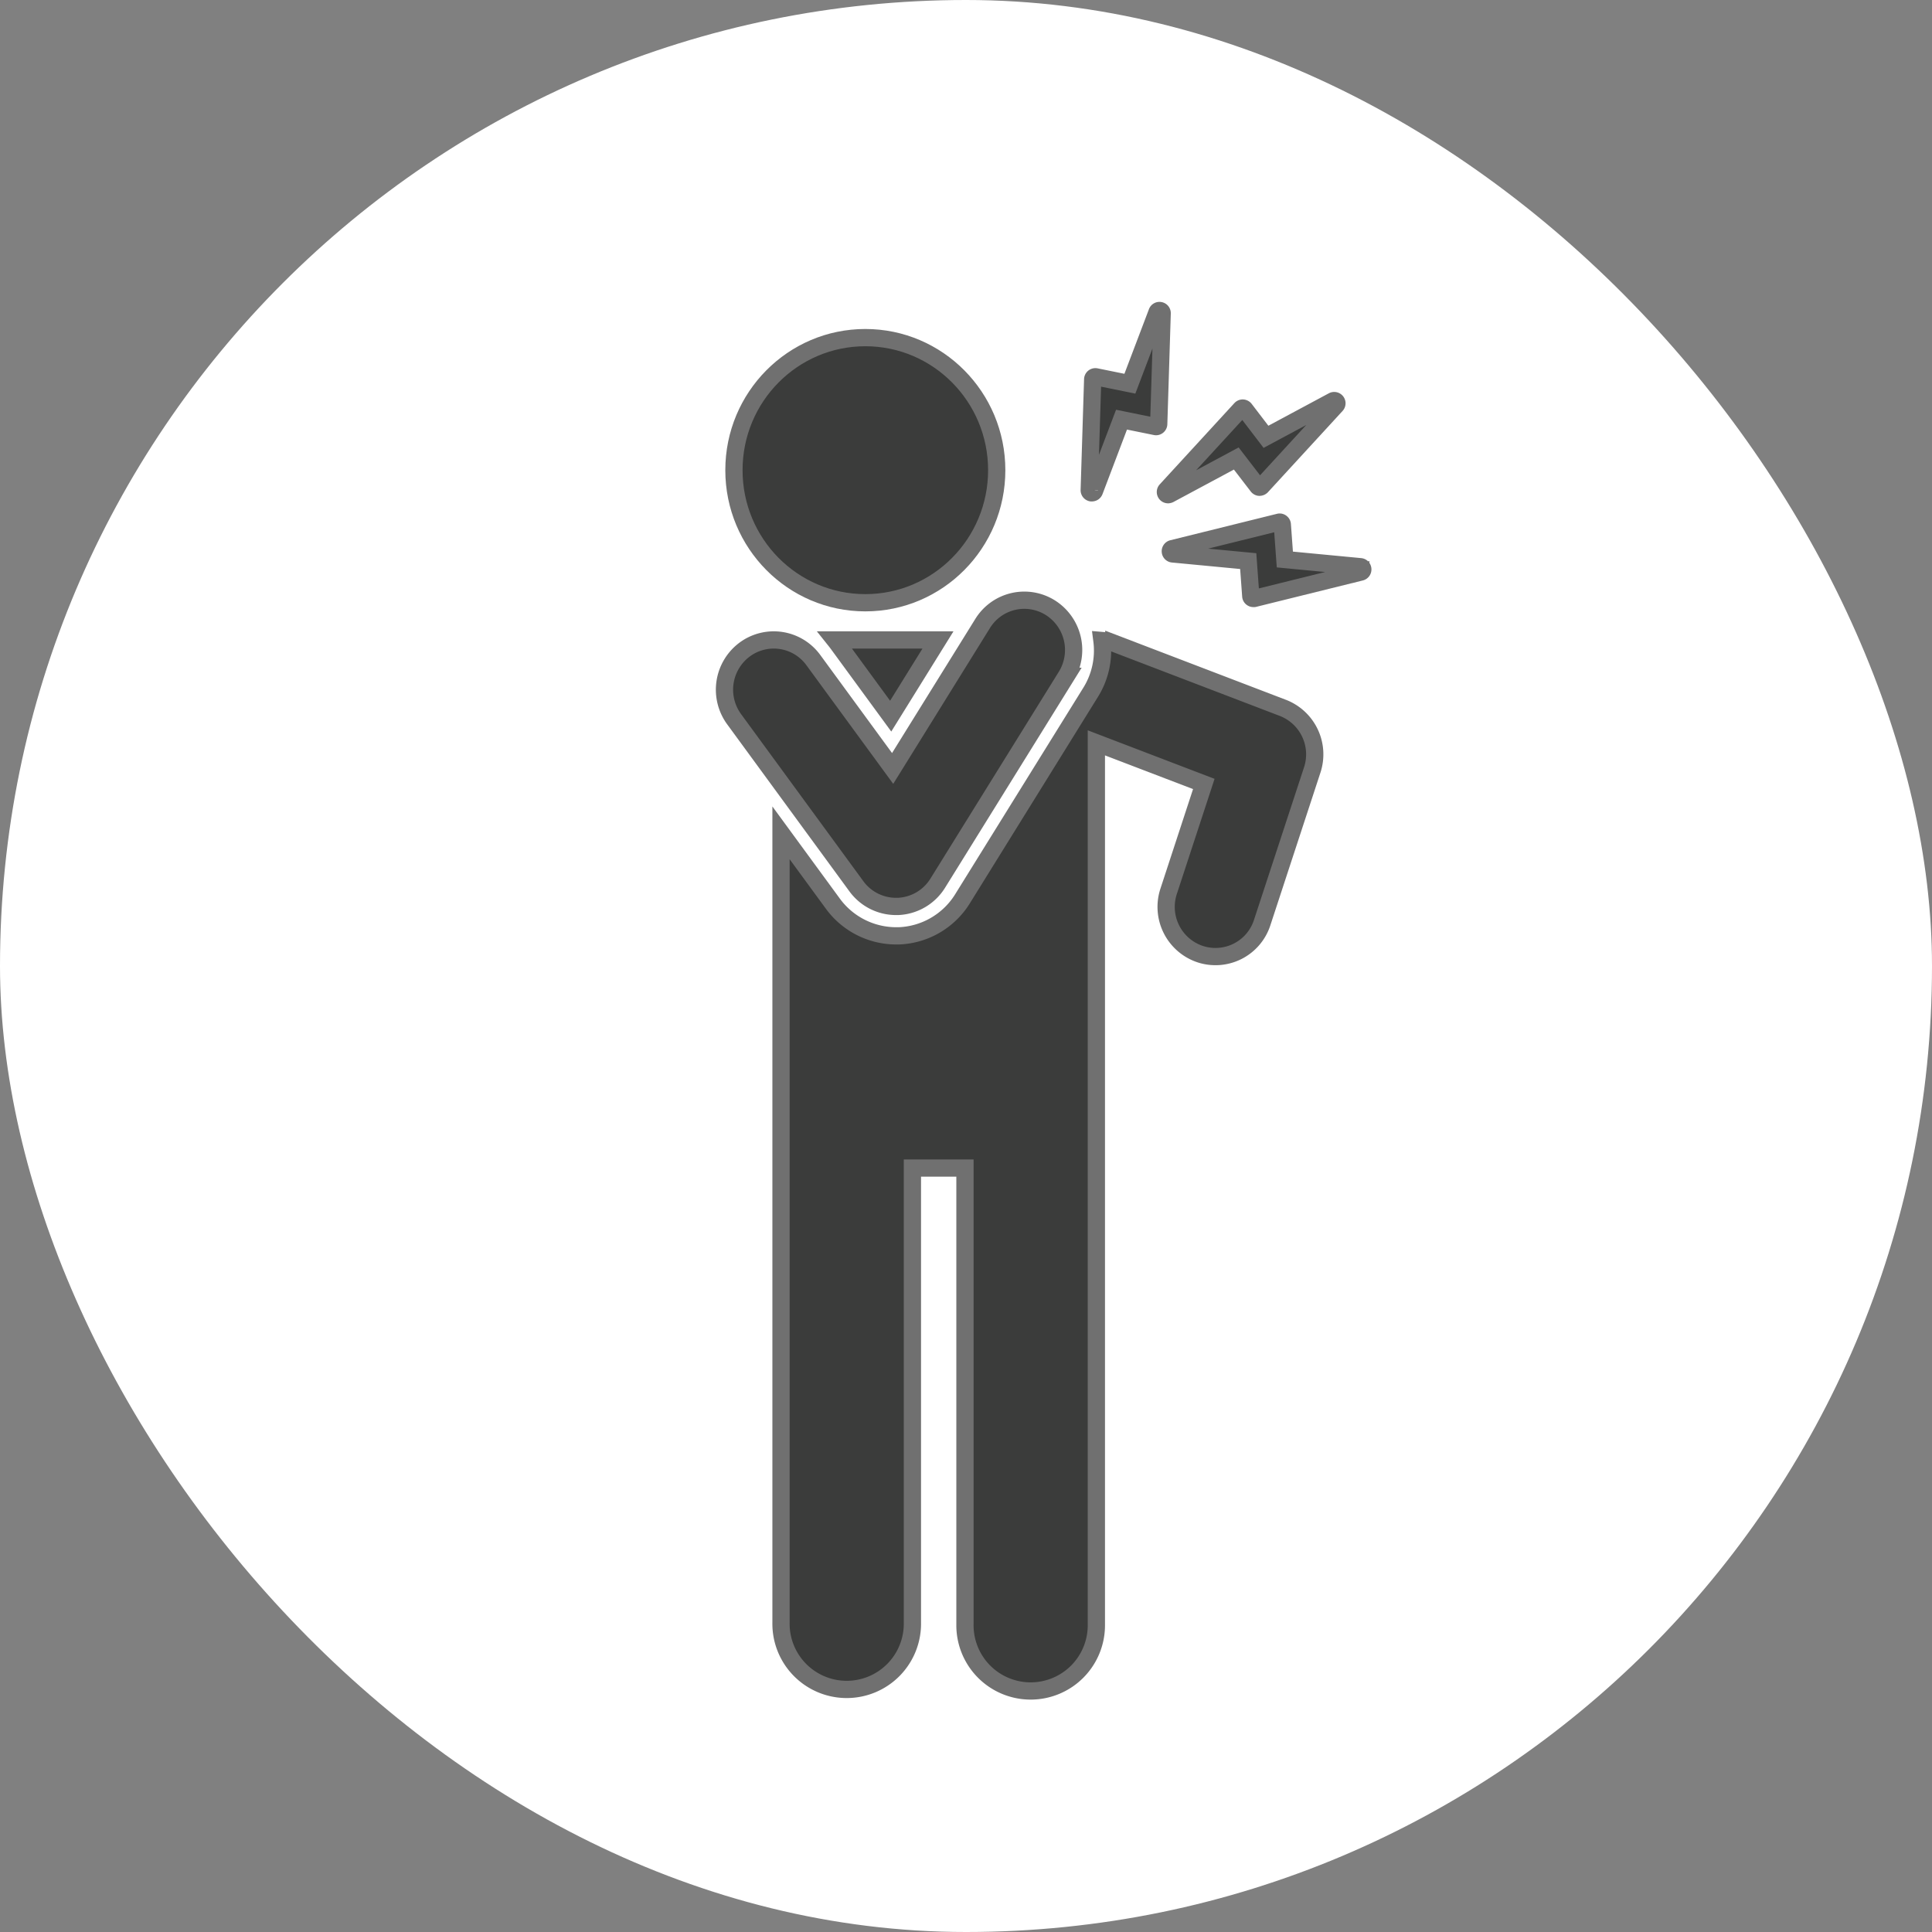
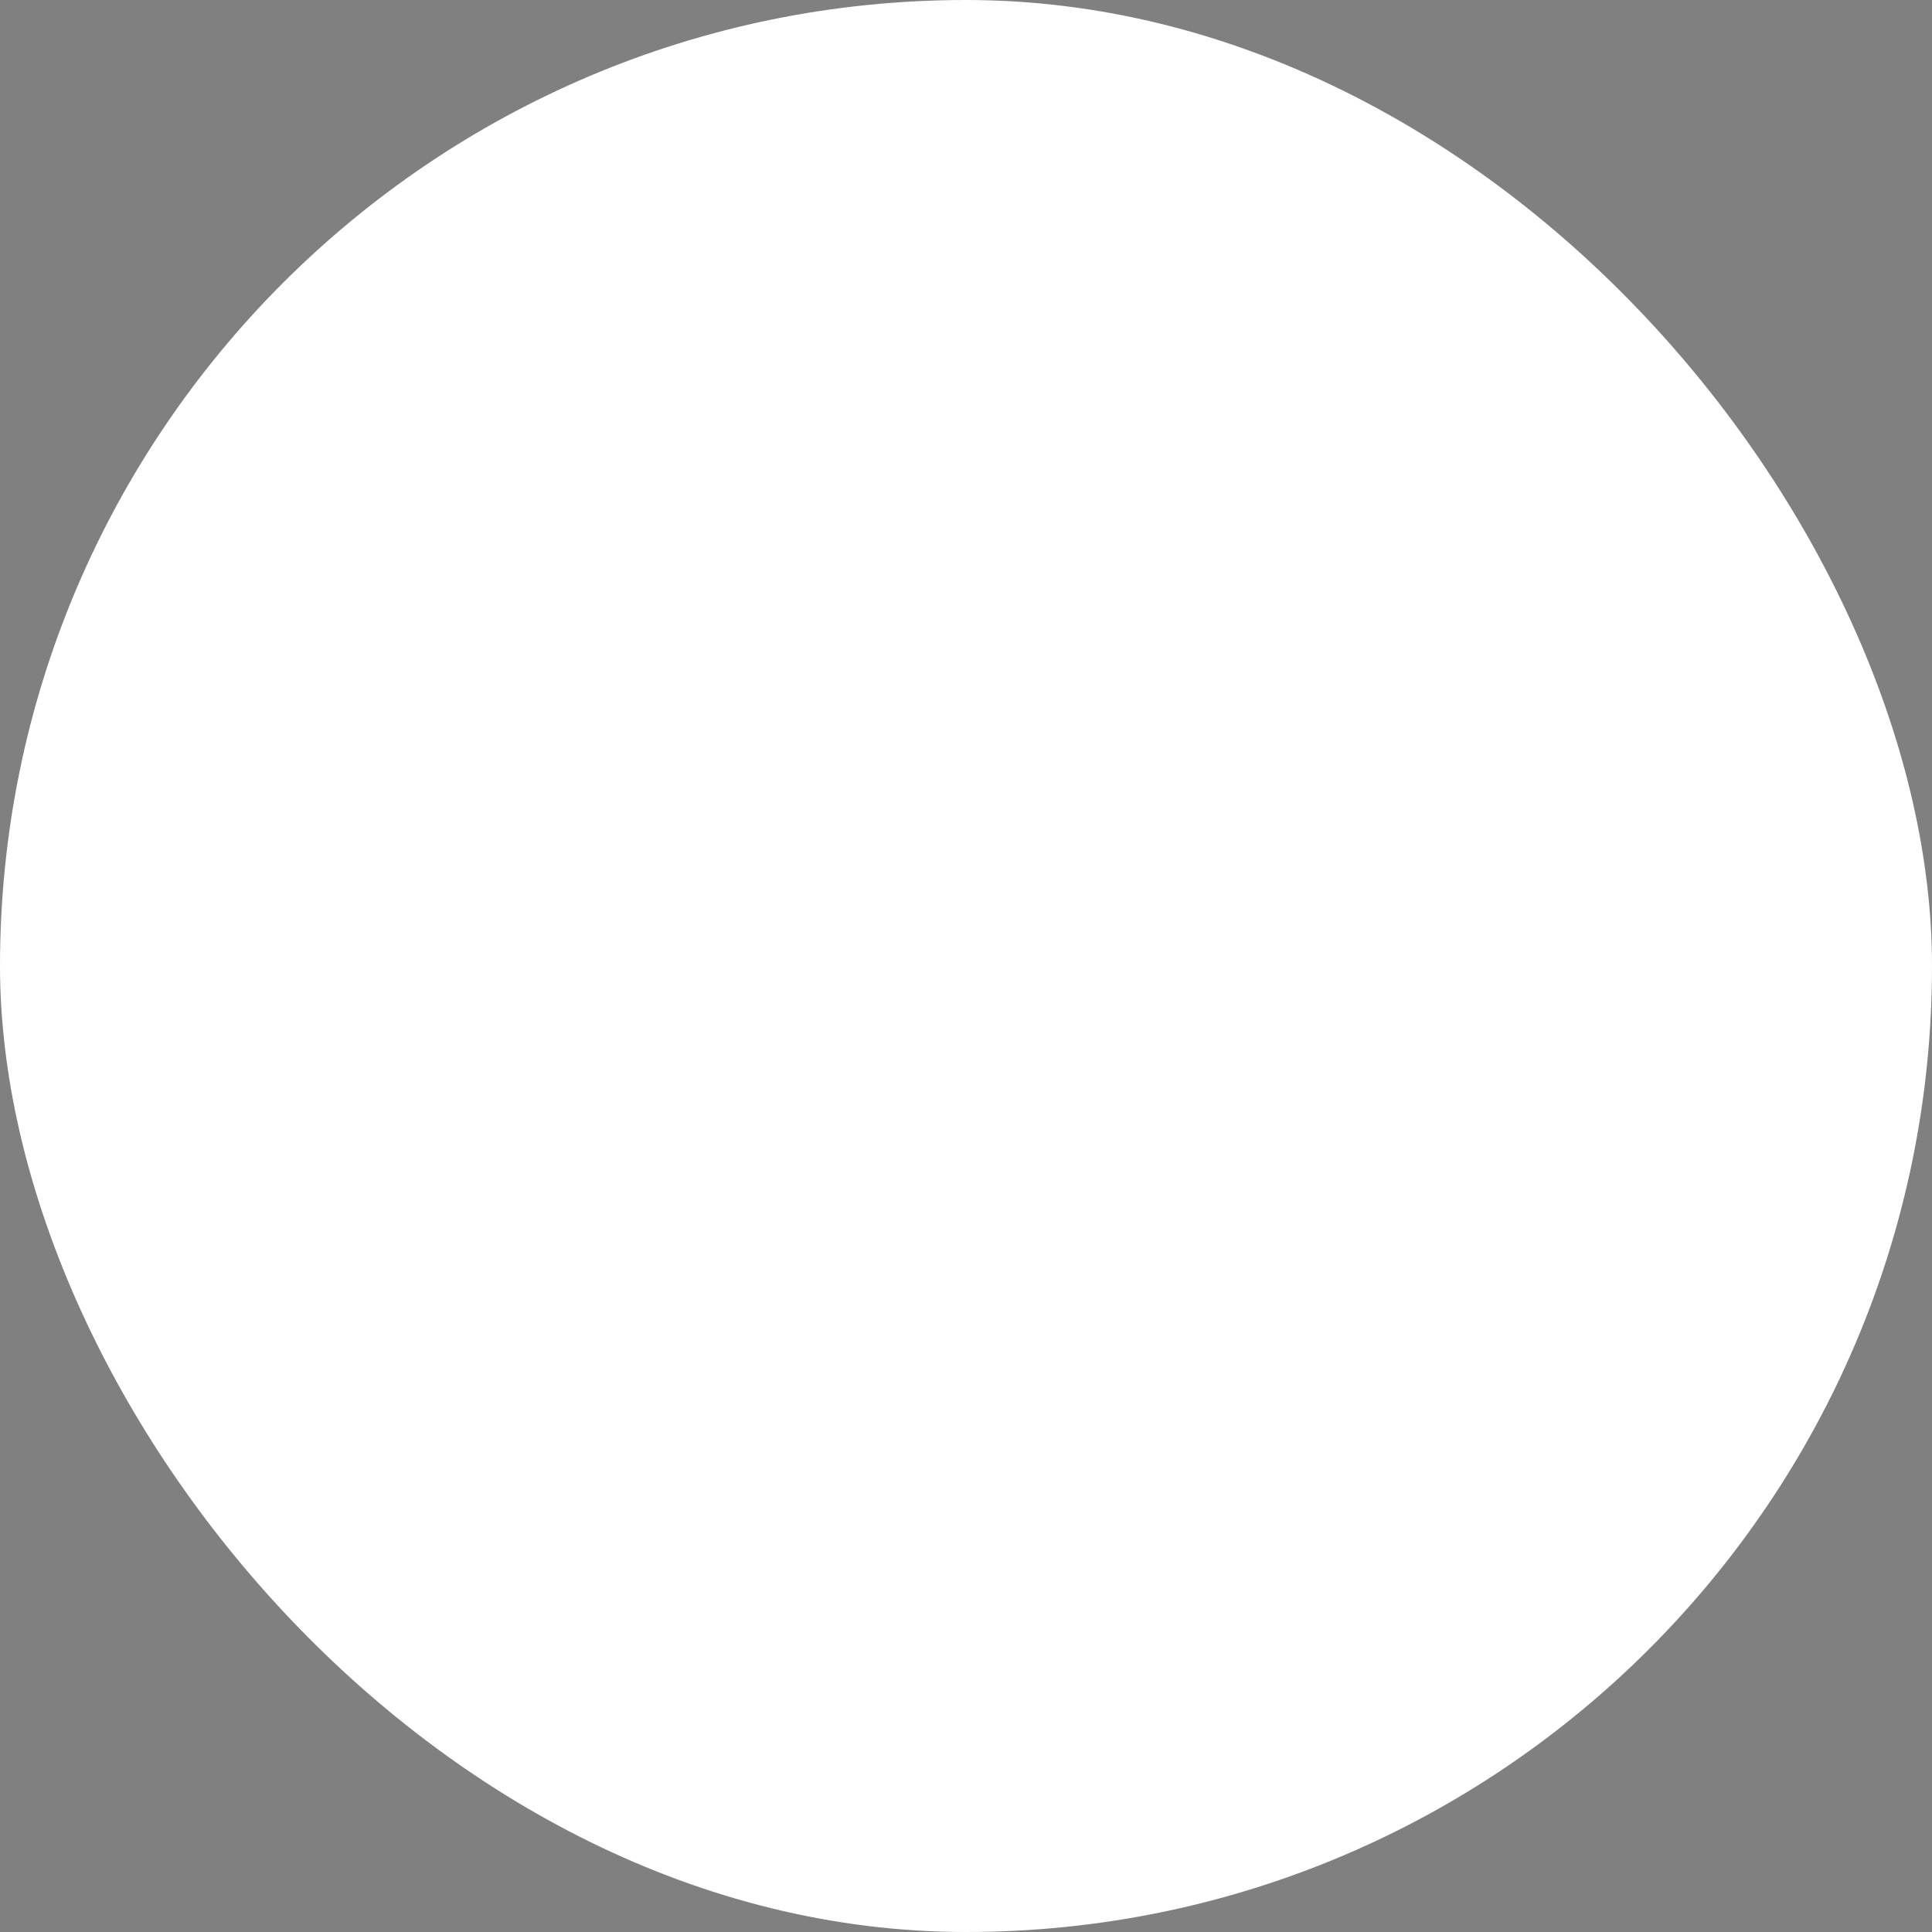
<svg xmlns="http://www.w3.org/2000/svg" width="112" height="112" viewBox="0 0 112 112">
  <rect x="0" y="0" width="112" height="112" fill="#808080" stroke="none" />
  <defs>
    <clipPath id="clip-path">
-       <rect id="長方形_664" data-name="長方形 664" width="112" height="112" rx="56" transform="translate(627 1453)" fill="#fff" />
-     </clipPath>
+       </clipPath>
  </defs>
  <g id="グループ_921" data-name="グループ 921" transform="translate(-627 -1425)">
    <rect id="長方形_667" data-name="長方形 667" width="112" height="112" rx="56" transform="translate(627 1425)" fill="#fff" />
    <g id="マスクグループ_14" data-name="マスクグループ 14" transform="translate(0 -28)" clip-path="url(#clip-path)">
      <g id="グループ_876" data-name="グループ 876" transform="translate(669 1471)">
        <g id="グループ_874" data-name="グループ 874" transform="translate(21.147)">
          <path id="パス_707" data-name="パス 707" d="M245.458,58.806a.153.153,0,0,0,.1.061.182.182,0,0,0,.133-.05l4.328-4.712a.155.155,0,0,0,.008-.2.158.158,0,0,0-.2-.044l-3.881,2.082-1.226-1.605a.163.163,0,0,0-.124-.061.154.154,0,0,0-.113.05l-4.328,4.712a.157.157,0,0,0-.007.2.154.154,0,0,0,.123.061.217.217,0,0,0,.073-.018l3.88-2.081Z" transform="translate(-235.703 -48.621)" fill="#3b3c3b" stroke="#707070" stroke-width="1" />
-           <path id="パス_708" data-name="パス 708" d="M239.011,47.733a.152.152,0,0,0-.186.1l-1.571,4.138-1.968-.4a.161.161,0,0,0-.13.031.158.158,0,0,0-.058.117l-.2,6.417a.154.154,0,0,0,.12.16.161.161,0,0,0,.035,0,.157.157,0,0,0,.146-.1l1.571-4.141,1.968.4a.148.148,0,0,0,.13-.031.155.155,0,0,0,.058-.116l.2-6.417A.153.153,0,0,0,239.011,47.733Z" transform="translate(-234.901 -47.727)" fill="#3b3c3b" stroke="#707070" stroke-width="1" />
+           <path id="パス_708" data-name="パス 708" d="M239.011,47.733a.152.152,0,0,0-.186.1l-1.571,4.138-1.968-.4a.161.161,0,0,0-.13.031.158.158,0,0,0-.058.117a.154.154,0,0,0,.12.16.161.161,0,0,0,.035,0,.157.157,0,0,0,.146-.1l1.571-4.141,1.968.4a.148.148,0,0,0,.13-.031.155.155,0,0,0,.058-.116l.2-6.417A.153.153,0,0,0,239.011,47.733Z" transform="translate(-234.901 -47.727)" fill="#3b3c3b" stroke="#707070" stroke-width="1" />
          <path id="パス_709" data-name="パス 709" d="M251.465,64.677l-4.375-.417-.147-2.02a.147.147,0,0,0-.06-.114.144.144,0,0,0-.132-.029l-6.182,1.532a.156.156,0,0,0-.118.163.154.154,0,0,0,.141.145l4.375.416.147,2.02a.146.146,0,0,0,.059.113.148.148,0,0,0,.1.033.178.178,0,0,0,.037,0l6.181-1.53a.157.157,0,0,0,.118-.166A.154.154,0,0,0,251.465,64.677Z" transform="translate(-235.753 -49.825)" fill="#3b3c3b" stroke="#707070" stroke-width="1" />
        </g>
        <ellipse id="楕円形_190" data-name="楕円形 190" cx="7.617" cy="7.685" rx="7.617" ry="7.685" transform="translate(0.547 1.572)" fill="#3b3c3b" stroke="#707070" stroke-width="1" />
        <g id="グループ_875" data-name="グループ 875" transform="translate(0 16.793)">
          <path id="パス_710" data-name="パス 710" d="M242.88,74.035l-9.8-3.75a2.651,2.651,0,0,0-.691-.154,4.574,4.574,0,0,1-.64,2.979L224.309,85.1a4.543,4.543,0,0,1-3.689,2.151c-.055,0-.112,0-.167,0a4.553,4.553,0,0,1-3.66-1.864l-3.007-4.108v45.787a3.809,3.809,0,1,0,7.617,0V100.713h3.047v26.443a3.809,3.809,0,1,0,7.617,0V76.063l6.229,2.383-2.038,6.22a2.887,2.887,0,0,0,1.815,3.641,2.845,2.845,0,0,0,3.609-1.832l2.9-8.842A2.889,2.889,0,0,0,242.88,74.035Z" transform="translate(-210.51 -67.792)" fill="#3b3c3b" stroke="#707070" stroke-width="1" />
          <path id="パス_711" data-name="パス 711" d="M219.858,85.146l.109,0a2.85,2.85,0,0,0,2.311-1.35l7.442-11.99a2.9,2.9,0,0,0-.906-3.972,2.839,2.839,0,0,0-3.937.913l-5.215,8.4-4.595-6.279a2.837,2.837,0,0,0-3.994-.606,2.9,2.9,0,0,0-.6,4.03l7.087,9.685A2.847,2.847,0,0,0,219.858,85.146Z" transform="translate(-209.915 -67.392)" fill="#3b3c3b" stroke="#707070" stroke-width="1" />
          <path id="パス_712" data-name="パス 712" d="M223.45,70.091h-5.989c.042.053.09.1.129.157l3.118,4.26Z" transform="translate(-211.074 -67.786)" fill="#3b3c3b" stroke="#707070" stroke-width="1" />
        </g>
      </g>
    </g>
  </g>
</svg>